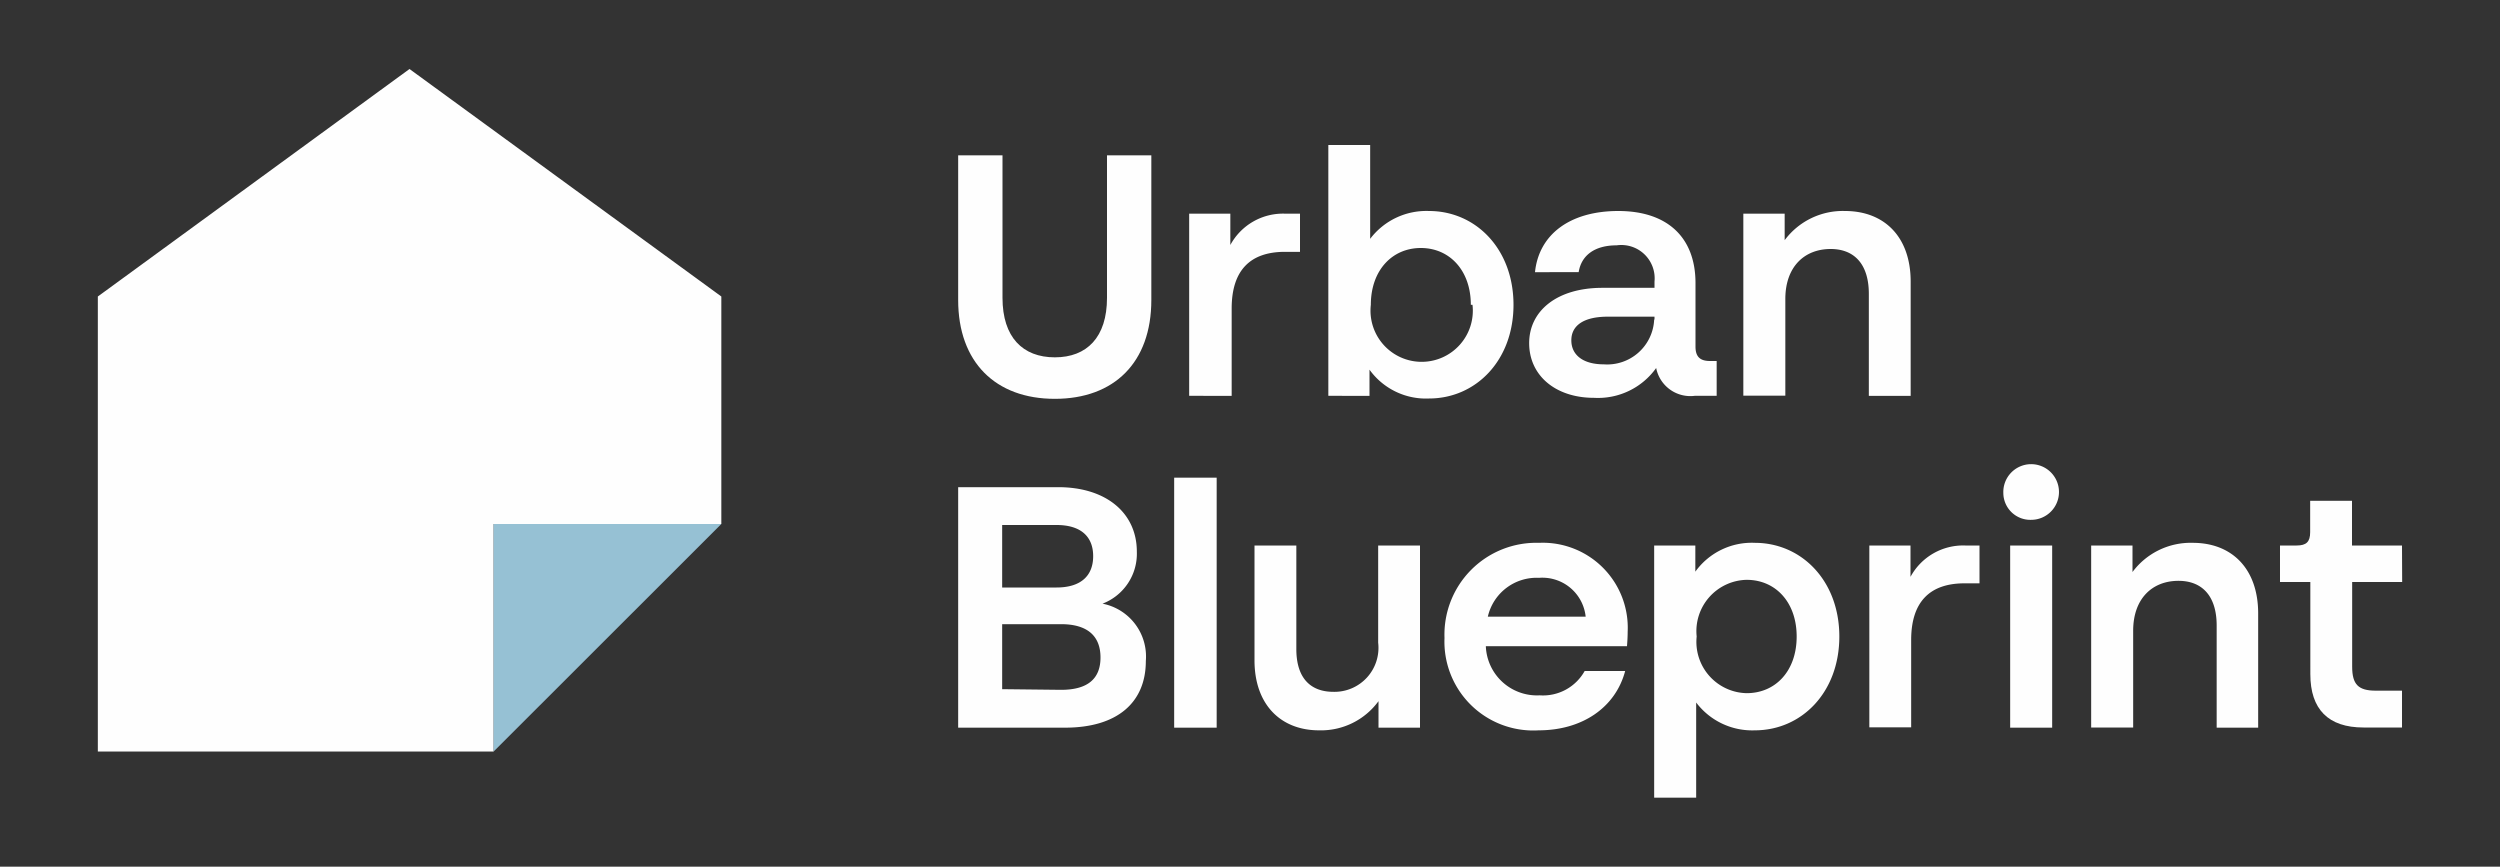
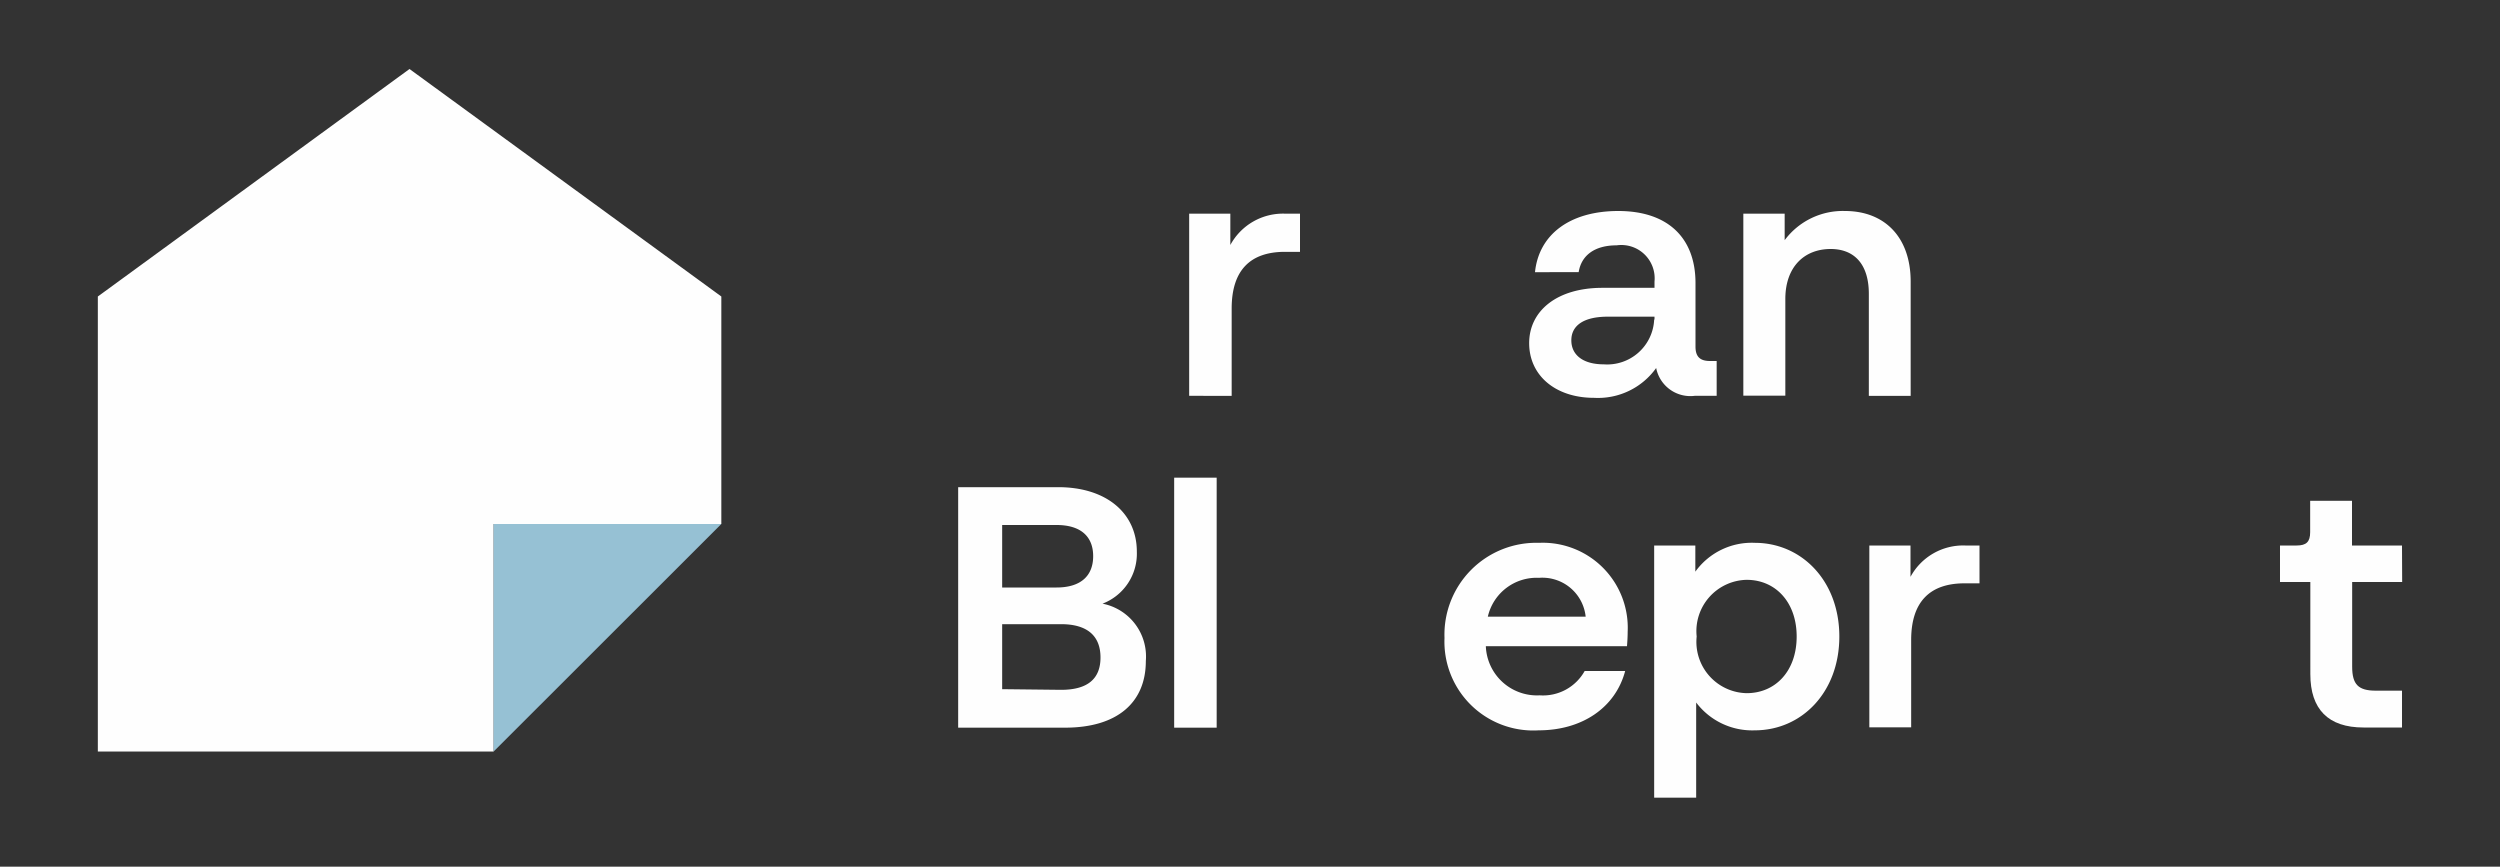
<svg xmlns="http://www.w3.org/2000/svg" id="Layer_1" data-name="Layer 1" viewBox="0 0 150 52">
  <rect x="0" y="0" width="150" height="52" fill="#333333" stroke="none" />
  <defs>
    <style>.cls-1{fill:#fefefe;}.cls-2{fill:#96c1d4;}</style>
  </defs>
  <polygon class="cls-1" points="43.28 17.79 43.28 31.44 29.62 31.44 29.62 45.09 5.87 45.09 5.87 17.79 24.57 4.14 43.28 17.79" />
  <polygon class="cls-2" points="43.28 31.44 29.62 45.09 29.62 31.44 43.28 31.44" />
-   <path class="cls-1" d="M57.49,18V9.32h2.66v8.55c0,2.37,1.22,3.57,3.14,3.57s3.13-1.2,3.13-3.57V9.32h2.66V18c0,3.75-2.23,5.93-5.79,5.93S57.49,21.73,57.49,18Z" />
  <path class="cls-1" d="M78,12.82v2.29h-.9c-2.09,0-3.2,1.11-3.2,3.4v5.24H71.35V12.82h2.47V14.7a3.59,3.59,0,0,1,3.28-1.88Z" />
-   <path class="cls-1" d="M90.81,18.29c0,3.35-2.27,5.62-5.07,5.62a4.17,4.17,0,0,1-3.57-1.73v1.57H79.7V8.7h2.51v5.63a4.23,4.23,0,0,1,3.53-1.67C88.54,12.66,90.81,14.93,90.81,18.29Zm-2.56,0c0-2.07-1.28-3.41-3-3.41s-3,1.34-3,3.41a3.07,3.07,0,1,0,6.1,0Z" />
  <path class="cls-1" d="M103,21.66v2.09h-1.32a2.09,2.09,0,0,1-2.31-1.67,4.29,4.29,0,0,1-3.73,1.79c-2.31,0-3.89-1.34-3.89-3.28s1.67-3.32,4.39-3.32h3.13V16.9A2,2,0,0,0,97,14.72c-1.32,0-2.12.6-2.28,1.61H92.1c.23-2.25,2.08-3.67,5-3.67s4.63,1.56,4.63,4.33V20.8c0,.6.27.86.87.86Zm-3.73-2.49V19h-2.8c-1.45,0-2.19.53-2.19,1.42s.72,1.44,1.94,1.44A2.82,2.82,0,0,0,99.25,19.17Z" />
  <path class="cls-1" d="M114.64,16.9v6.85h-2.51V17.63c0-1.8-.89-2.69-2.29-2.69-1.57,0-2.72,1.06-2.72,3v5.8H104.6V12.82h2.48v1.59a4.35,4.35,0,0,1,3.62-1.75C113.05,12.66,114.64,14.2,114.64,16.9Z" />
  <path class="cls-1" d="M68.75,39.66c0,2.49-1.71,4-4.85,4H57.49V29.23h6c2.87,0,4.72,1.54,4.72,3.87a3.21,3.21,0,0,1-2.06,3.12A3.23,3.23,0,0,1,68.75,39.66ZM63.39,31.5H60.13v3.75h3.26c1.48,0,2.2-.72,2.2-1.88S64.87,31.5,63.39,31.5Zm.27,9.89c1.6,0,2.37-.66,2.37-1.94s-.77-2-2.37-2H60.13v3.9Z" />
  <path class="cls-1" d="M70.45,43.66v-15H73v15Z" />
-   <path class="cls-1" d="M82.69,32.73H85.2V43.66H82.71V42.07a4.27,4.27,0,0,1-3.57,1.75c-2.29,0-3.87-1.54-3.87-4.2V32.73h2.51v6.21c0,1.77.87,2.57,2.23,2.57a2.64,2.64,0,0,0,2.68-2.95Z" />
  <path class="cls-1" d="M97.62,38.77H89.15a3.07,3.07,0,0,0,3.23,2.95,2.86,2.86,0,0,0,2.7-1.46h2.43c-.59,2.22-2.61,3.56-5.19,3.56a5.33,5.33,0,0,1-5.65-5.54,5.51,5.51,0,0,1,5.67-5.71,5.1,5.1,0,0,1,5.32,5.34C97.66,38.21,97.64,38.5,97.62,38.77ZM89.27,37h5.87a2.61,2.61,0,0,0-2.8-2.33A3,3,0,0,0,89.27,37Z" />
  <path class="cls-1" d="M110.36,38.19c0,3.36-2.27,5.63-5.07,5.63a4.21,4.21,0,0,1-3.52-1.67v5.71H99.25V32.73h2.47V34.3a4.17,4.17,0,0,1,3.57-1.73C108.09,32.57,110.36,34.84,110.36,38.19Zm-2.56,0c0-2.06-1.27-3.4-3-3.4a3.08,3.08,0,0,0-3,3.4,3.08,3.08,0,0,0,3,3.4C106.53,41.59,107.8,40.26,107.8,38.19Z" />
  <path class="cls-1" d="M118.77,32.73V35h-.9c-2.08,0-3.2,1.11-3.2,3.4v5.24h-2.51V32.73h2.47v1.88a3.59,3.59,0,0,1,3.28-1.88Z" />
-   <path class="cls-1" d="M120.2,29.58a1.67,1.67,0,1,1,1.67,1.61A1.62,1.62,0,0,1,120.2,29.58Zm.41,14.08V32.73h2.52V43.66Z" />
-   <path class="cls-1" d="M135.49,36.81v6.85H133V37.53c0-1.79-.89-2.68-2.29-2.68-1.57,0-2.72,1.06-2.72,3v5.8h-2.52V32.73h2.48v1.59a4.35,4.35,0,0,1,3.62-1.75C133.9,32.57,135.49,34.11,135.49,36.81Z" />
  <path class="cls-1" d="M144.13,34.92h-3V40c0,1.07.37,1.44,1.42,1.44h1.57v2.21h-2.31c-2.12,0-3.19-1.1-3.19-3.2V34.92h-1.82V32.73h1c.58,0,.81-.22.81-.8V30.05h2.51v2.68h3Z" />
</svg>